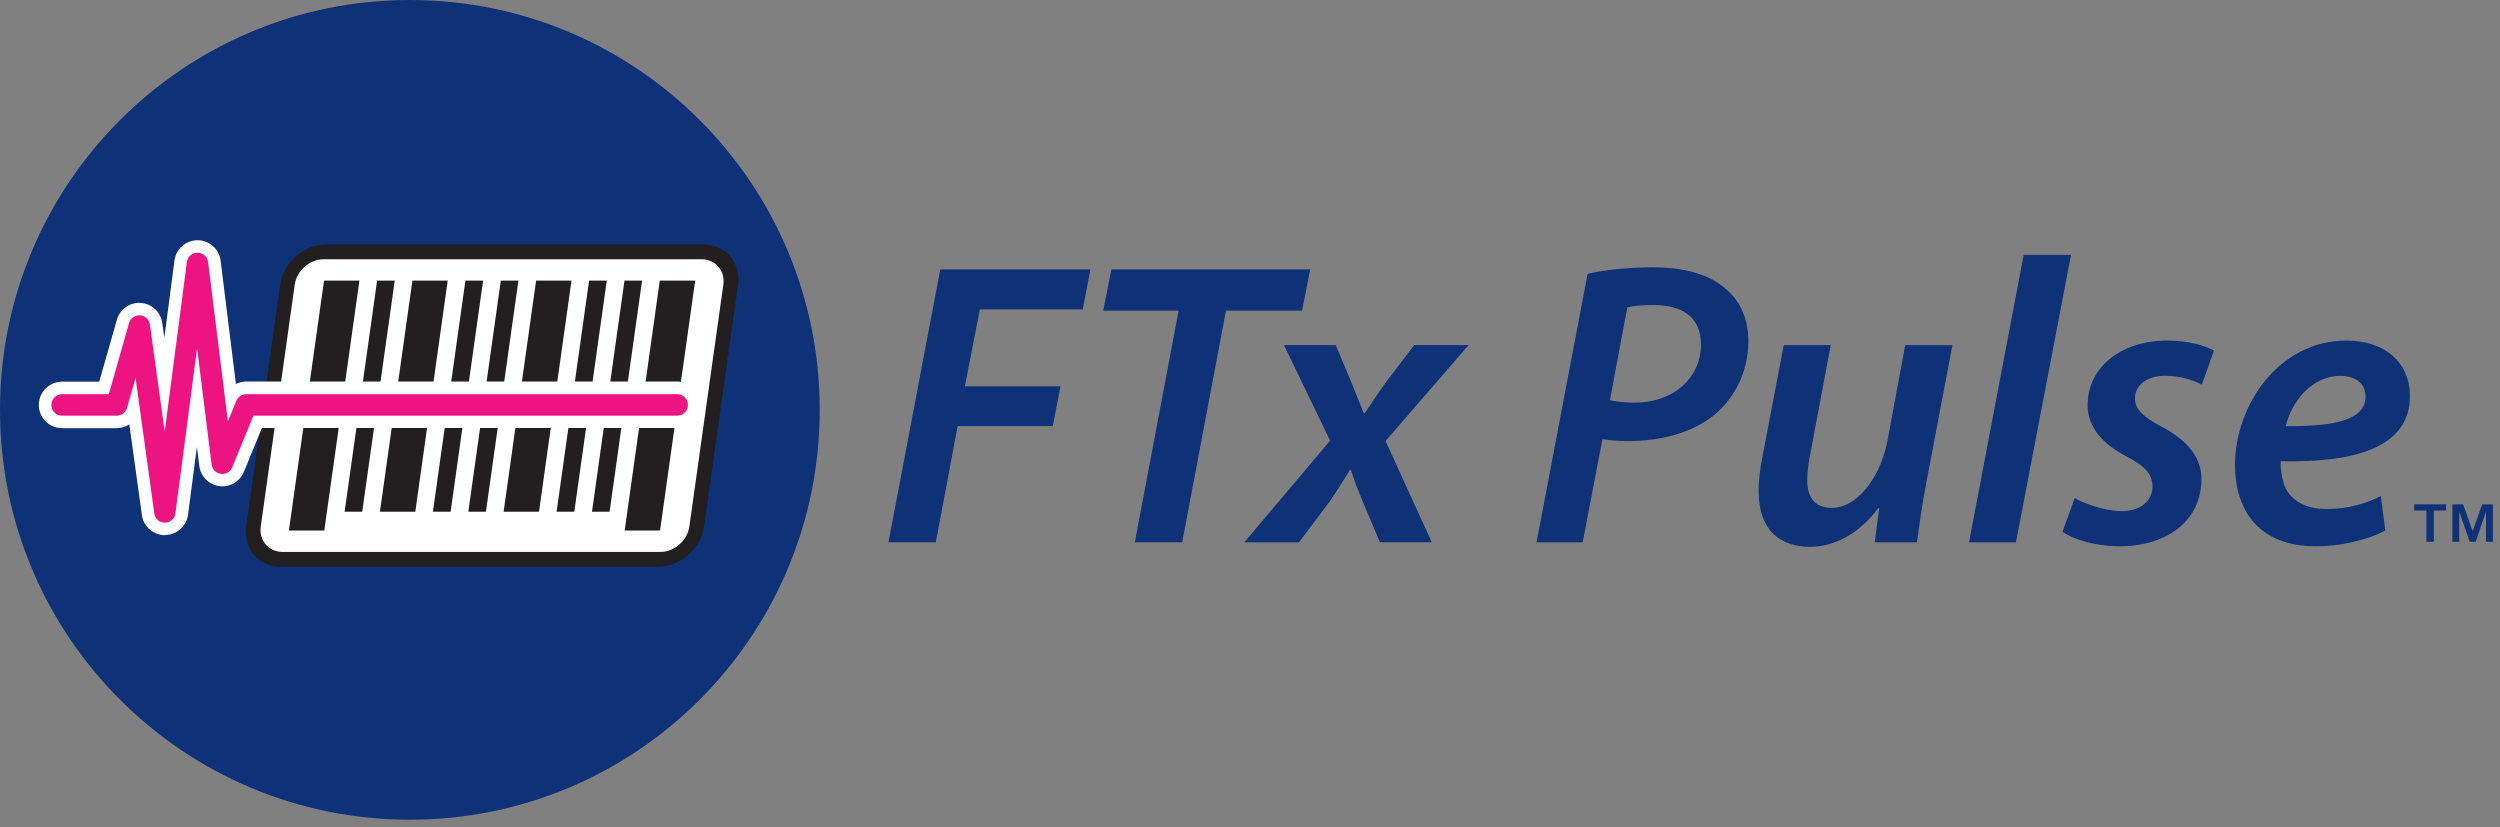
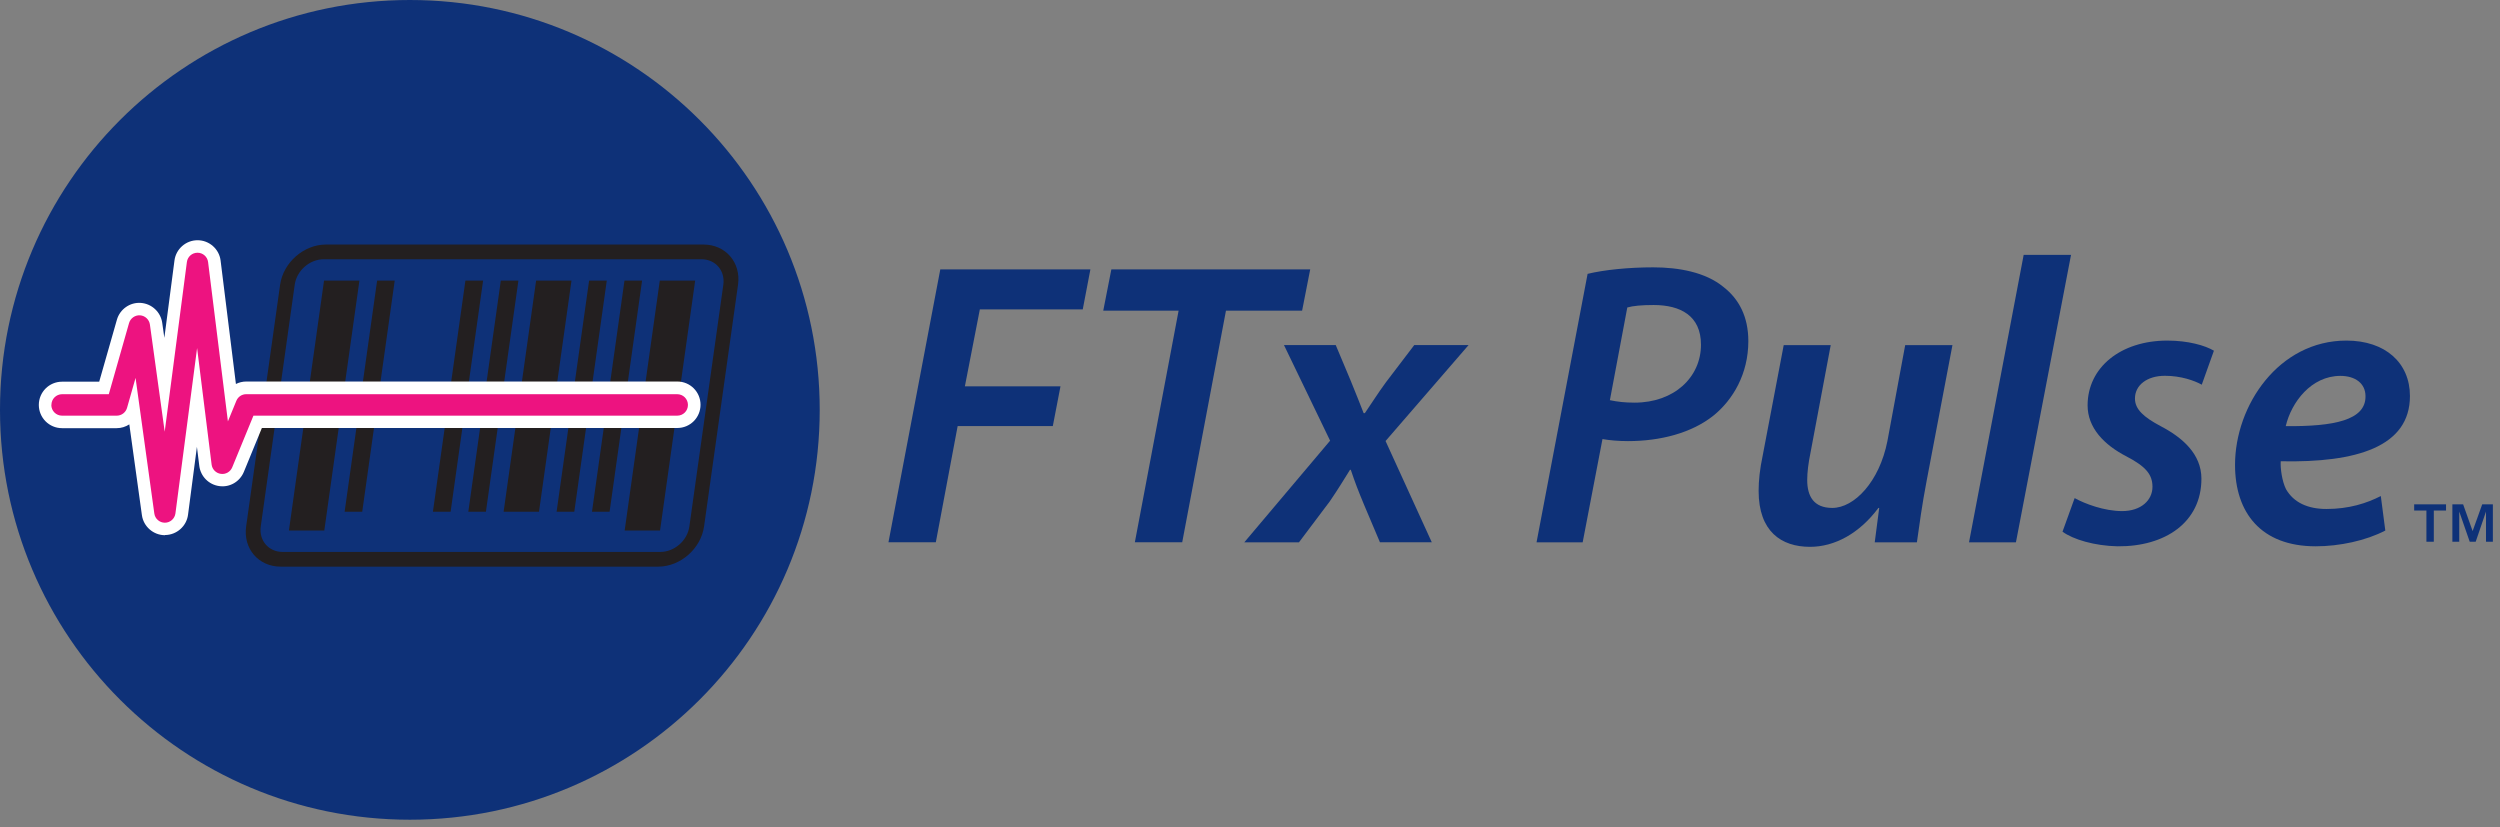
<svg xmlns="http://www.w3.org/2000/svg" width="284" height="94" viewBox="0 0 284 94" fill="none">
  <rect x="0" y="0" width="284" height="94" fill="#808080" stroke="none" />
  <path d="M46.56 93.12C72.274 93.12 93.12 72.274 93.12 46.56C93.12 20.846 72.274 0 46.56 0C20.846 0 0 20.846 0 46.56C0 72.274 20.846 93.12 46.56 93.12Z" fill="#0E3178" />
  <path d="M274.25 58V57.29H277.87V58H276.48V61.54H275.64V58H274.25ZM279.81 57.29L280.89 60.33L281.98 57.29H283.19V61.54H282.41V58.11L281.24 61.54H280.56L279.37 58.11V61.54H278.59V57.29H279.8H279.81Z" fill="#0E3178" />
  <path d="M106.8 30.6H123.87L123 35.15H111.31L109.61 43.89H120.47L119.6 48.4H108.79L106.31 61.6H100.93L106.82 30.59L106.8 30.6Z" fill="#0E3178" />
  <path d="M133.89 35.291H125.33L126.25 30.601H148.84L147.92 35.291H139.27L134.3 61.601H128.92L133.89 35.291Z" fill="#0E3178" />
  <path d="M151.74 39.2L153.44 43.25C154.13 44.91 154.54 46.01 154.91 46.93H155.05C155.88 45.73 156.43 44.81 157.44 43.43L160.66 39.2H166.83L157.4 50.1L162.65 61.6H156.76L154.97 57.37C154.28 55.71 153.91 54.75 153.45 53.37H153.36C152.72 54.38 152.07 55.49 151.06 56.96L147.56 61.61H141.35L151.1 50.06L145.86 39.2H151.75H151.74Z" fill="#0E3178" />
  <path d="M180.351 31.11C182.241 30.65 185.041 30.37 187.801 30.37C190.701 30.37 193.731 30.92 195.761 32.58C197.551 33.96 198.611 35.98 198.611 38.75C198.611 42.48 196.861 45.42 194.651 47.21C192.171 49.19 188.621 50.11 184.941 50.11C183.841 50.11 182.871 50.02 182.041 49.88L179.791 61.61H174.551L180.351 31.11ZM182.881 45.46C183.761 45.64 184.541 45.74 185.691 45.74C190.201 45.74 193.231 42.84 193.231 39.16C193.231 35.85 190.881 34.65 187.851 34.65C186.521 34.65 185.501 34.74 184.861 34.93L182.881 45.47V45.46Z" fill="#0E3178" />
  <path d="M221.799 39.2L218.859 54.66C218.349 57.33 218.029 59.67 217.759 61.61H212.969L213.479 57.7H213.389C211.229 60.6 208.419 62.12 205.619 62.12C202.349 62.12 199.779 60.37 199.779 55.77C199.779 54.57 199.919 53.29 200.239 51.77L202.629 39.21H207.969L205.669 51.45C205.439 52.55 205.299 53.66 205.299 54.53C205.299 56.37 206.039 57.7 208.149 57.7C210.629 57.7 213.489 54.76 214.409 50.11L216.429 39.21H221.809L221.799 39.2Z" fill="#0E3178" />
  <path d="M223.68 61.61L229.89 28.95H235.27L229.01 61.61H223.67H223.68Z" fill="#0E3178" />
  <path d="M235.691 56.59C236.841 57.23 239.051 58.06 241.071 58.06C243.231 58.06 244.521 56.82 244.521 55.3C244.521 53.92 243.781 53 241.571 51.85C238.991 50.52 237.151 48.58 237.151 46.05C237.151 41.73 240.921 38.69 246.211 38.69C248.561 38.69 250.491 39.24 251.501 39.84L250.121 43.7C249.291 43.24 247.771 42.69 245.931 42.69C243.911 42.69 242.531 43.75 242.531 45.27C242.531 46.51 243.541 47.39 245.431 48.4C247.911 49.69 250.081 51.57 250.081 54.38C250.081 59.35 245.941 62.11 240.561 62.06C237.941 62.01 235.501 61.28 234.301 60.4L235.681 56.58L235.691 56.59Z" fill="#0E3178" />
  <path d="M270.97 60.27C268.76 61.42 265.77 62.06 263.06 62.06C256.85 62.06 253.9 58.24 253.9 52.81C253.9 46.05 258.87 38.69 266.55 38.69C270.97 38.69 273.77 41.22 273.77 44.99C273.77 50.74 267.74 52.58 259.09 52.4C259.04 53.18 259.23 54.65 259.69 55.57C260.56 57.09 262.17 57.82 264.29 57.82C266.82 57.82 268.84 57.18 270.46 56.35L270.97 60.26V60.27ZM268.72 45C268.72 43.57 267.57 42.7 265.87 42.7C262.56 42.7 260.3 45.69 259.66 48.41C265.18 48.46 268.72 47.72 268.72 45.05V45Z" fill="#0E3178" />
-   <path d="M79.701 29.3H36.8C35.12 29.3 33.571 30.66 33.331 32.34L29.471 59.81C29.23 61.49 30.41 62.85 32.081 62.85H74.981C76.66 62.85 78.21 61.49 78.451 59.81L82.311 32.34C82.55 30.66 81.371 29.3 79.701 29.3Z" fill="white" />
  <path d="M36.81 31.88L32.82 60.27H34.83H36.84L40.83 31.88H38.82H36.81Z" fill="#231F20" />
  <path d="M39.15 58.13H41.15L44.84 31.88H42.84L39.15 58.13Z" fill="#231F20" />
-   <path d="M46.85 31.88L43.16 58.13H45.17H47.18L50.86 31.88H48.86H46.85Z" fill="#231F20" />
  <path d="M67.25 58.13H69.25L72.94 31.88H70.94L67.25 58.13Z" fill="#231F20" />
  <path d="M74.951 31.88L70.961 60.27H72.971H74.981L78.971 31.88H76.961H74.951Z" fill="#231F20" />
  <path d="M49.18 58.13H51.19L54.88 31.88H52.87L49.18 58.13Z" fill="#231F20" />
  <path d="M53.201 58.13H55.201L58.891 31.88H56.891L53.201 58.13Z" fill="#231F20" />
  <path d="M60.901 31.88L57.211 58.13H59.221H61.231L64.921 31.88H62.911H60.901Z" fill="#231F20" />
  <path d="M63.23 58.13H65.24L68.93 31.88H66.921L63.23 58.13Z" fill="#231F20" />
  <path d="M79.921 27.78H37.021C34.511 27.78 32.181 29.82 31.821 32.34L27.961 59.81C27.611 62.32 29.361 64.37 31.881 64.37H74.781C77.291 64.37 79.621 62.33 79.981 59.81L83.841 32.34C84.191 29.83 82.441 27.78 79.921 27.78ZM78.311 59.81C78.091 61.41 76.611 62.7 75.011 62.7H32.111C30.511 62.7 29.401 61.4 29.621 59.81L33.481 32.34C33.701 30.74 35.181 29.45 36.781 29.45H79.681C81.281 29.45 82.391 30.75 82.171 32.34L78.311 59.81Z" fill="#231F20" />
-   <path d="M5.84 46C5.84 45.33 6.38 44.78 7.06 44.78H12.36L14.66 36.7C14.82 36.15 15.35 35.78 15.91 35.82C16.48 35.86 16.95 36.3 17.03 36.87L18.71 49.04L21.23 29.77C21.31 29.16 21.82 28.71 22.44 28.71C23.05 28.71 23.57 29.17 23.64 29.78L25.89 47.87L26.85 45.53C27.04 45.07 27.48 44.78 27.97 44.78H76.93C77.6 44.78 78.15 45.32 78.15 46C78.15 46.68 77.61 47.22 76.93 47.22H28.79L26.38 53.09C26.17 53.6 25.64 53.91 25.09 53.83C24.54 53.76 24.11 53.32 24.04 52.78L22.39 39.54L19.93 58.32C19.85 58.92 19.34 59.38 18.73 59.38C18.12 59.38 17.61 58.93 17.53 58.33L15.4 42.93L14.43 46.34C14.28 46.86 13.8 47.22 13.26 47.22H7.05C6.38 47.22 5.83 46.68 5.83 46H5.84Z" fill="white" />
+   <path d="M5.84 46C5.84 45.33 6.38 44.78 7.06 44.78H12.36L14.66 36.7C14.82 36.15 15.35 35.78 15.91 35.82C16.48 35.86 16.95 36.3 17.03 36.87L18.71 49.04L21.23 29.77C21.31 29.16 21.82 28.71 22.44 28.71C23.05 28.71 23.57 29.17 23.64 29.78L25.89 47.87L26.85 45.53C27.04 45.07 27.48 44.78 27.97 44.78H76.93C77.6 44.78 78.15 45.32 78.15 46C78.15 46.68 77.61 47.22 76.93 47.22H28.79L26.38 53.09C26.17 53.6 25.64 53.91 25.09 53.83C24.54 53.76 24.11 53.32 24.04 52.78L22.39 39.54L19.93 58.32C19.85 58.92 19.34 59.38 18.73 59.38C18.12 59.38 17.61 58.93 17.53 58.33L15.4 42.93L14.43 46.34C14.28 46.86 13.8 47.22 13.26 47.22H7.05H5.84Z" fill="white" />
  <path d="M18.75 60.8C17.43 60.8 16.3 59.82 16.12 58.52L14.69 48.21C14.27 48.48 13.78 48.64 13.26 48.64H7.05C5.59 48.64 4.41 47.46 4.41 46C4.41 44.54 5.59 43.36 7.05 43.36H11.27L13.28 36.32C13.62 35.13 14.76 34.32 16 34.41C17.24 34.5 18.26 35.45 18.43 36.68L18.67 38.38L19.82 29.59C19.99 28.28 21.12 27.29 22.44 27.29C23.77 27.29 24.9 28.29 25.06 29.6L26.8 43.62C27.16 43.44 27.56 43.34 27.98 43.34H76.94C78.4 43.34 79.58 44.52 79.58 45.98C79.58 47.44 78.4 48.62 76.94 48.62H29.75L27.7 53.61C27.24 54.72 26.1 55.39 24.91 55.22C23.72 55.06 22.79 54.12 22.64 52.93L22.37 50.76L21.36 58.48C21.19 59.78 20.07 60.77 18.75 60.78V60.8ZM17.85 50.18L18.74 56.6L19.58 50.18C19.34 50.37 19.06 50.5 18.71 50.48C18.39 50.48 18.09 50.37 17.85 50.19V50.18ZM25.02 49L25.37 51.81L26.45 49.19C26.22 49.29 25.97 49.33 25.71 49.29C25.45 49.26 25.22 49.15 25.02 49ZM15.41 41.51C15.41 41.51 15.48 41.51 15.51 41.51C15.79 41.53 16.06 41.63 16.27 41.8L15.75 38.06L14.71 41.69C14.92 41.58 15.15 41.51 15.4 41.51H15.41ZM22.41 38.12C22.75 38.11 23.04 38.23 23.29 38.42L22.44 31.59L21.55 38.42C21.79 38.23 22.09 38.12 22.42 38.12H22.41Z" fill="white" />
  <path d="M5.84 46C5.84 45.33 6.38 44.78 7.06 44.78H12.36L14.66 36.7C14.82 36.15 15.35 35.78 15.91 35.82C16.48 35.86 16.95 36.3 17.03 36.87L18.71 49.04L21.23 29.77C21.31 29.16 21.82 28.71 22.44 28.71C23.05 28.71 23.57 29.17 23.64 29.78L25.89 47.87L26.85 45.53C27.04 45.07 27.48 44.78 27.97 44.78H76.93C77.6 44.78 78.15 45.32 78.15 46C78.15 46.68 77.61 47.22 76.93 47.22H28.79L26.38 53.09C26.17 53.6 25.64 53.91 25.09 53.83C24.54 53.76 24.11 53.32 24.04 52.78L22.39 39.54L19.93 58.32C19.85 58.92 19.34 59.38 18.73 59.38C18.12 59.38 17.61 58.93 17.53 58.33L15.4 42.93L14.43 46.34C14.28 46.86 13.8 47.22 13.26 47.22H7.05C6.38 47.22 5.83 46.68 5.83 46H5.84Z" fill="#ED1380" />
</svg>